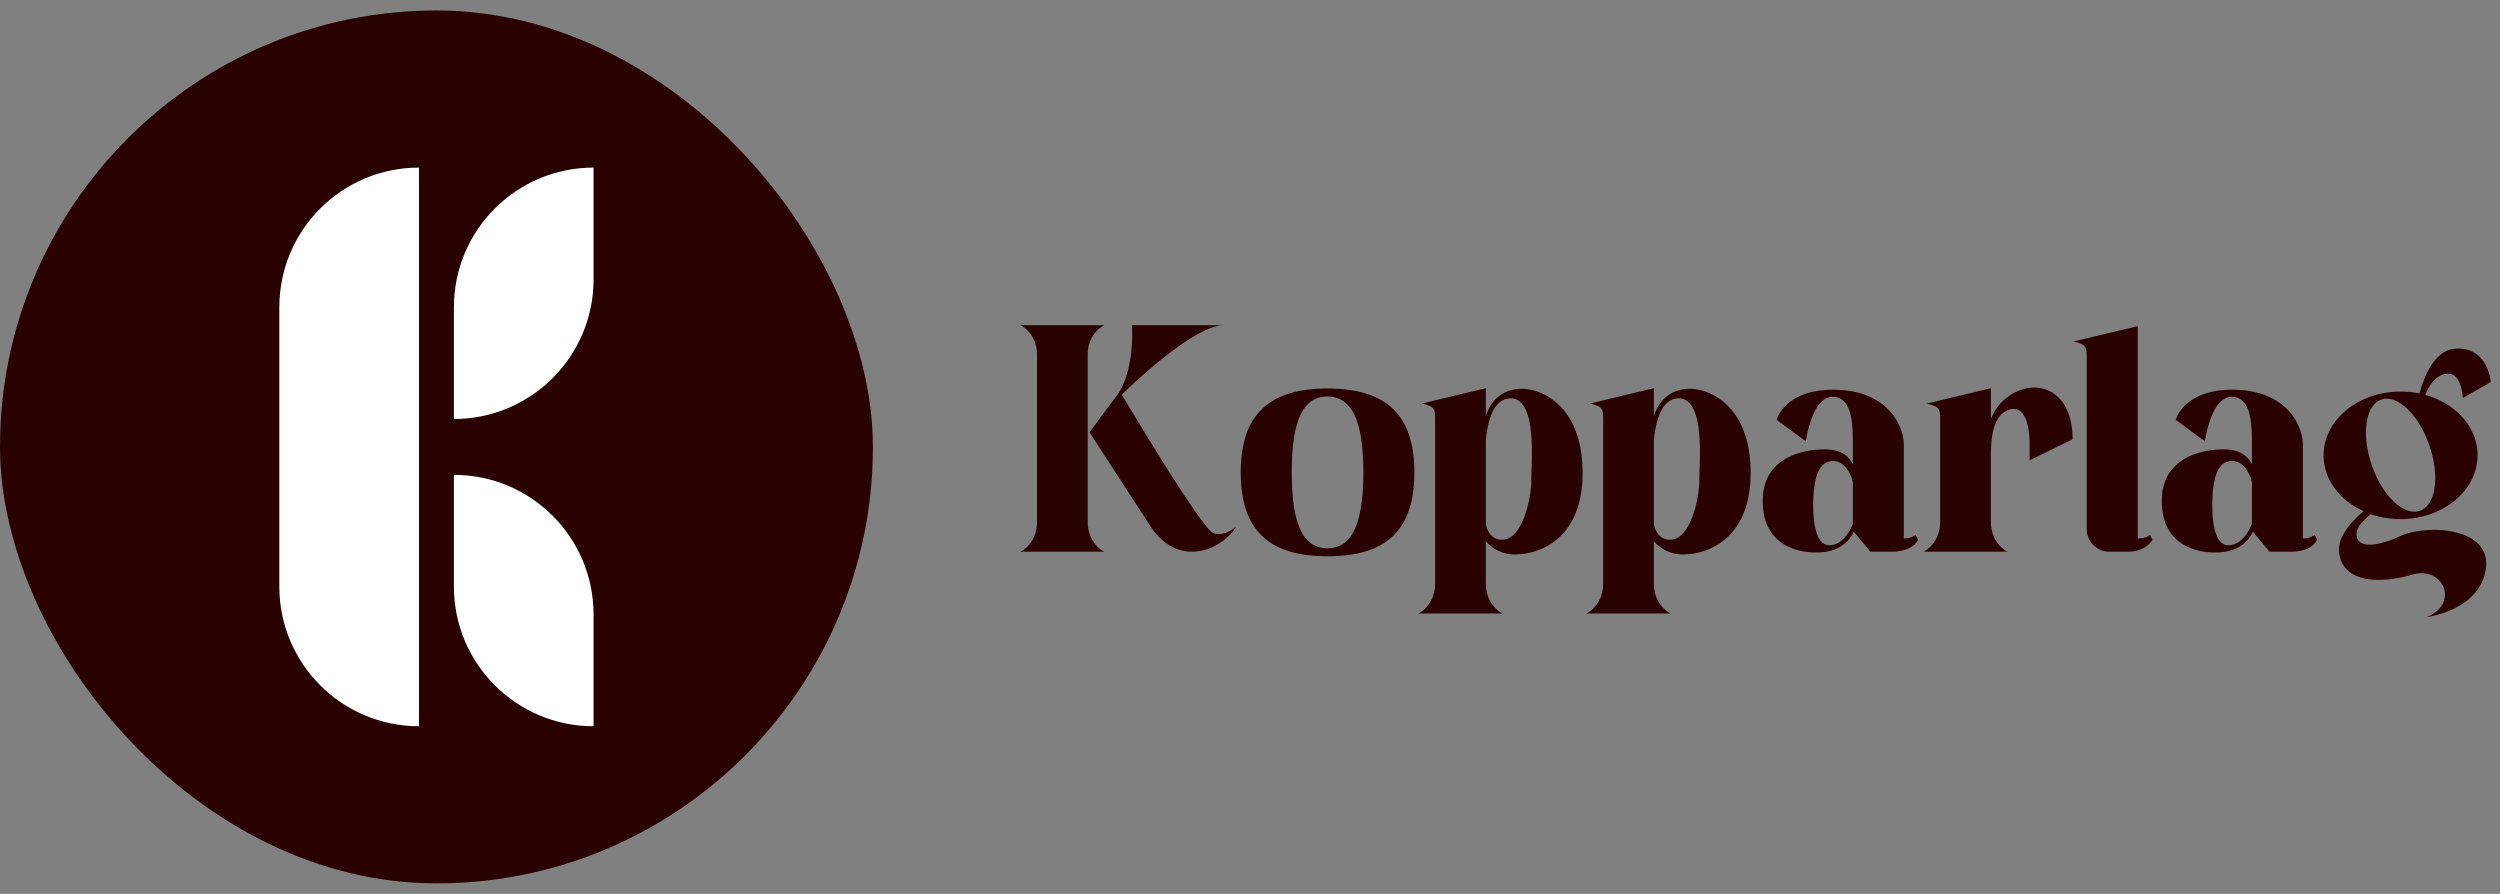
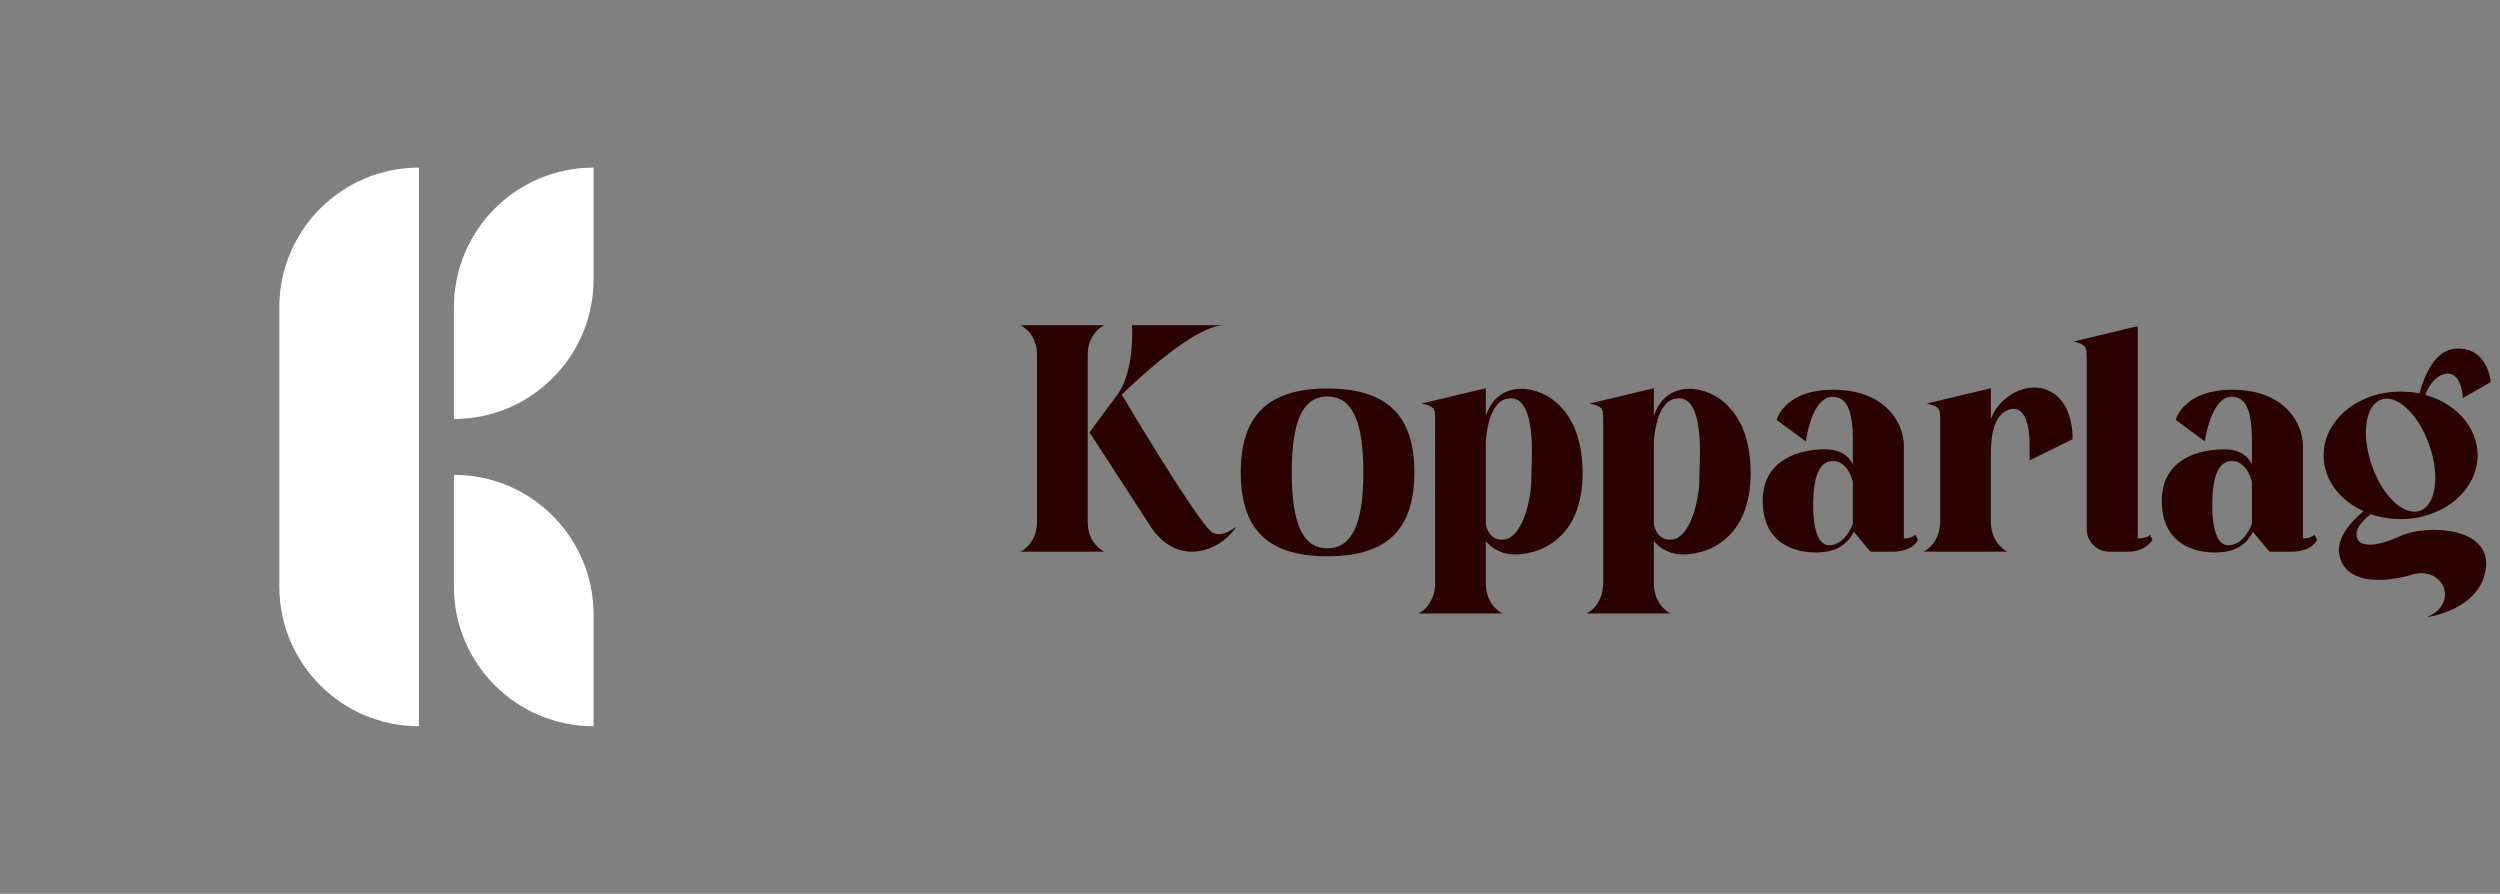
<svg xmlns="http://www.w3.org/2000/svg" width="179" height="64" fill="none" viewBox="0 0 179 64">
  <rect x="0" y="0" width="179" height="64" fill="#808080" stroke="none" />
-   <rect width="62.5" height="62.5" y="0.75" fill="#290201" rx="31.25" />
  <path fill="#fff" d="M20 22c0-5.523 4.477-10 10-10v40c-5.523 0-10-4.477-10-10V22Zm12.5 0c0-5.523 4.477-10 10-10v8c0 5.523-4.477 10-10 10v-8Zm0 12c5.523 0 10 4.477 10 10v8c-5.523 0-10-4.477-10-10v-8Z" />
  <path fill="#290201" d="M77.88 37.344c0 1.628 1.188 2.156 1.188 2.156h-6.006s1.188-.528 1.188-2.156V25.42c0-1.606-1.188-2.134-1.188-2.134h6.006s-1.188.528-1.188 2.134v11.924Zm8.976.814c.88.374 1.738-.616 1.606-.374-.11.22-1.254 1.716-3.146 1.716-1.87 0-2.904-1.76-2.904-1.76l-4.268-6.578-.132-.198s.594-.836 1.936-2.618 1.1-5.06 1.1-5.06h6.6c-2.332 0-7.326 4.972-7.326 4.972s5.654 9.526 6.534 9.9Zm8.186-10.34c4.29 0 6.226 1.958 6.226 6.006 0 4.07-1.936 6.006-6.227 6.006-4.267 0-6.203-1.936-6.203-6.006 0-4.048 1.936-6.006 6.204-6.006Zm0 11.44c1.76 0 2.573-1.76 2.573-5.434 0-3.674-.813-5.434-2.573-5.434s-2.552 1.76-2.552 5.434c0 3.674.791 5.434 2.552 5.434Zm13.982-11.418c1.562.044 4.29 1.386 4.29 6.028 0 4.642-2.992 5.83-4.84 5.83-1.056 0-1.716-.528-2.09-.946v3.036c.022 1.606 1.188 2.134 1.188 2.134h-6.006s1.166-.528 1.188-2.134V30.326c0-1.056.044-1.21-.968-1.43l4.598-1.1v1.98c.506-1.474 1.562-1.958 2.64-1.936Zm.616 6.534c0-1.298.44-5.852-1.474-5.852-1.408 0-1.716 2.156-1.782 3.08v5.94c.066.286.286 1.1 1.166 1.1 1.474 0 2.09-2.97 2.09-4.268Zm11.416-6.534c1.562.044 4.29 1.386 4.29 6.028 0 4.642-2.992 5.83-4.84 5.83-1.056 0-1.716-.528-2.09-.946v3.036c.022 1.606 1.188 2.134 1.188 2.134h-6.006s1.166-.528 1.188-2.134V30.326c0-1.056.044-1.21-.968-1.43l4.598-1.1v1.98c.506-1.474 1.562-1.958 2.64-1.936Zm.616 6.534c0-1.298.44-5.852-1.474-5.852-1.408 0-1.716 2.156-1.782 3.08v5.94c.066.286.286 1.1 1.166 1.1 1.474 0 2.09-2.97 2.09-4.268Zm15.48 3.916.176.352c-.374.858-1.76.858-1.76.858h-1.65l-1.188-1.43c-.242.528-.792 1.232-1.958 1.43-1.298.22-4.686 0-4.554-3.828.088-2.728 2.552-3.498 4.444-3.498.99 0 1.672.374 2.002 1.078V32.02c0-1.386.044-3.608-1.452-3.608s-1.914 3.19-1.914 3.19l-2.09-1.54s.55-2.156 4.048-2.156c3.828 0 5.06 2.486 5.06 4.004v6.644c.55 0 .836-.264.836-.264Zm-6.182.748c1.166 0 1.694-1.54 1.694-1.54v-2.992s-.33-1.496-1.43-1.496c-1.1 0-1.408 1.43-1.408 3.19 0 1.738.374 2.838 1.144 2.838Zm17.428-7.59-3.08 1.518v-1.21c0-.638-.11-2.86-1.474-2.42-1.166.374-1.276 2.09-1.298 3.058v4.972c.022 1.606 1.188 2.134 1.188 2.134h-6.006s1.166-.528 1.188-2.134v-7.018c0-1.056.044-1.21-.968-1.452l4.598-1.1v2.2c.154-.374.352-.726.616-1.034 1.914-2.134 5.236-1.54 5.236 2.486Zm5.545 6.842.176.352s-.44.858-1.76.858h-1.342c-.88 0-1.606-.726-1.606-1.606v-11.99c0-1.056.044-1.21-.946-1.452l4.598-1.1v15.202s.66 0 .88-.264Zm11.783 0 .176.352c-.374.858-1.76.858-1.76.858h-1.65l-1.188-1.43c-.242.528-.792 1.232-1.958 1.43-1.298.22-4.686 0-4.554-3.828.088-2.728 2.552-3.498 4.444-3.498.99 0 1.672.374 2.002 1.078V32.02c0-1.386.044-3.608-1.452-3.608s-1.914 3.19-1.914 3.19l-2.09-1.54s.55-2.156 4.048-2.156c3.828 0 5.06 2.486 5.06 4.004v6.644c.55 0 .836-.264.836-.264Zm-6.182.748c1.166 0 1.694-1.54 1.694-1.54v-2.992s-.33-1.496-1.43-1.496c-1.1 0-1.408 1.43-1.408 3.19 0 1.738.374 2.838 1.144 2.838Zm12.328-.66c1.826-.836 6.512-.682 6.116 2.332-.418 3.014-4.246 3.476-4.246 3.476 2.398-.946 1.21-3.718-1.056-3.036-2.266.66-4.994.616-5.214-1.65-.088-1.144.968-2.222 1.76-2.904-1.716-.77-2.86-2.266-2.86-4.004 0-2.508 2.464-4.554 5.5-4.554.484 0 .924.044 1.364.132.308-1.122 1.012-3.014 2.464-3.19 2.442-.264 2.64 2.376 2.64 2.376l-2.002 1.144s-.066-1.87-1.166-1.738c-.792.088-1.276.88-1.518 1.518 2.178.594 3.74 2.31 3.74 4.312 0 2.53-2.464 4.576-5.522 4.576a6.78 6.78 0 0 1-2.134-.352c-.748.616-1.144 1.144-.968 1.694.176.638 1.298.704 3.102-.132Zm-1.364-9.768c-1.144.396-1.452 2.508-.682 4.708.748 2.2 2.31 3.652 3.432 3.256 1.144-.396 1.452-2.486.682-4.686-.748-2.2-2.31-3.674-3.432-3.278Z" />
</svg>